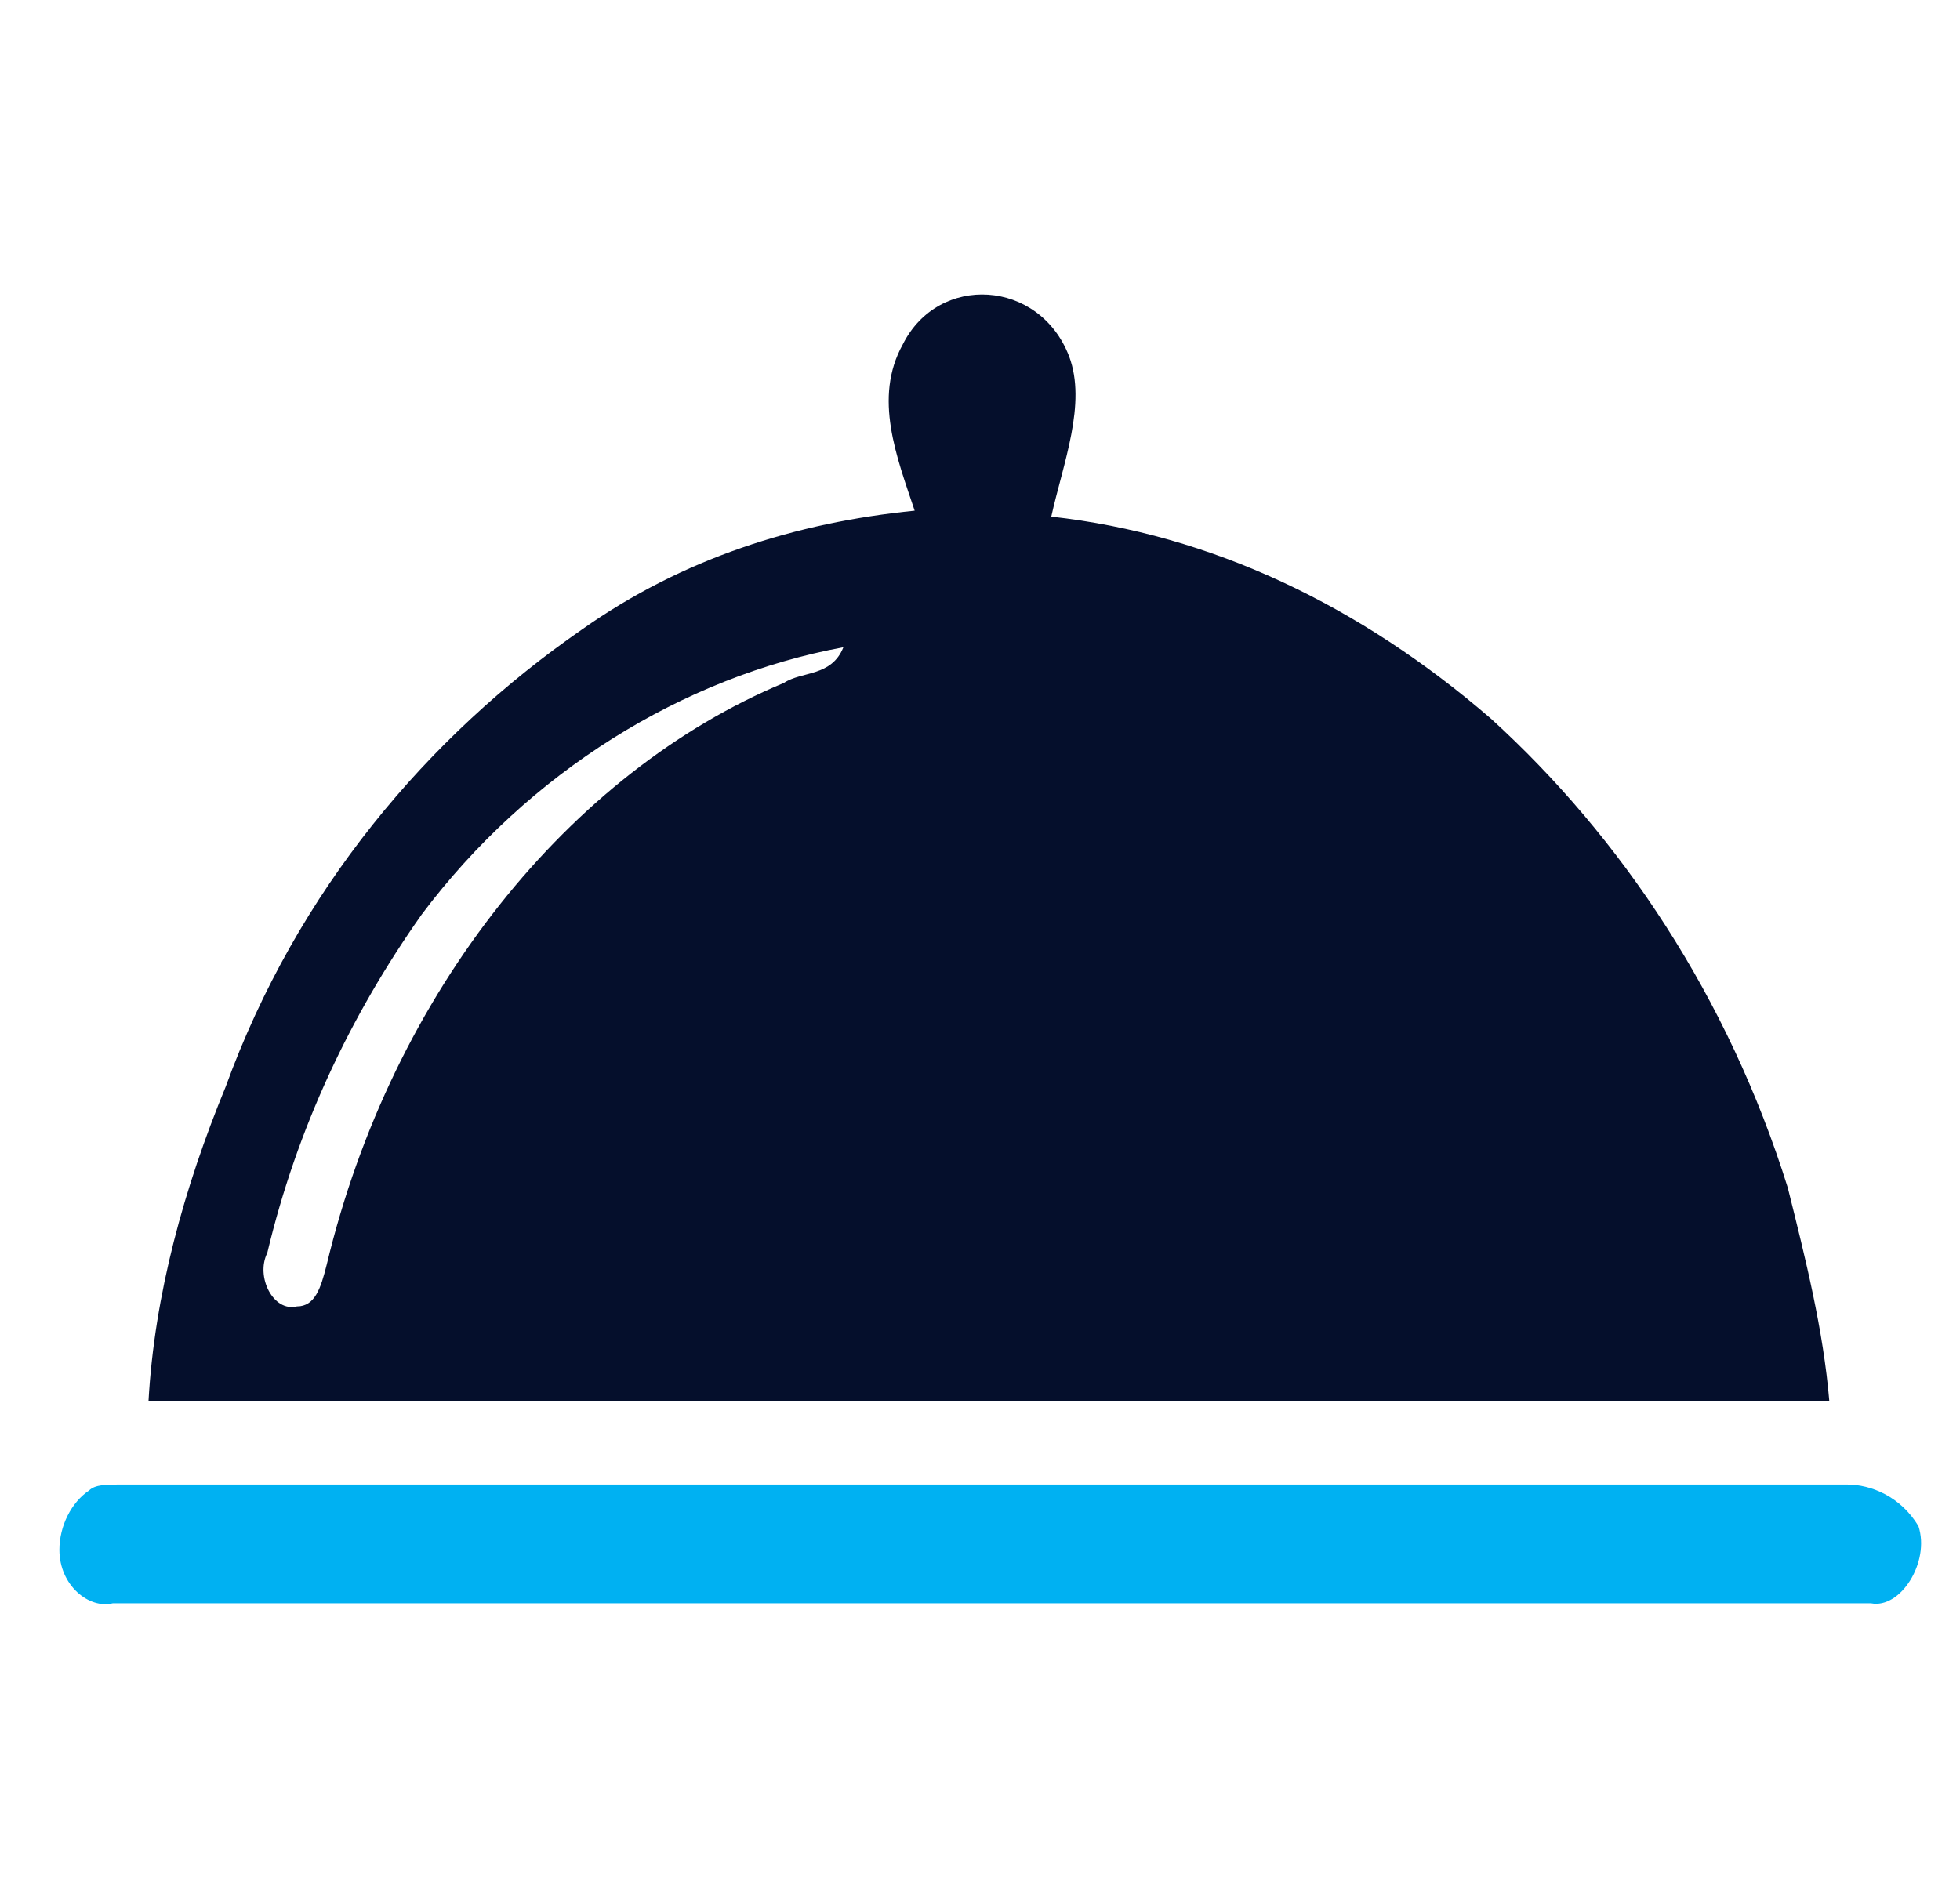
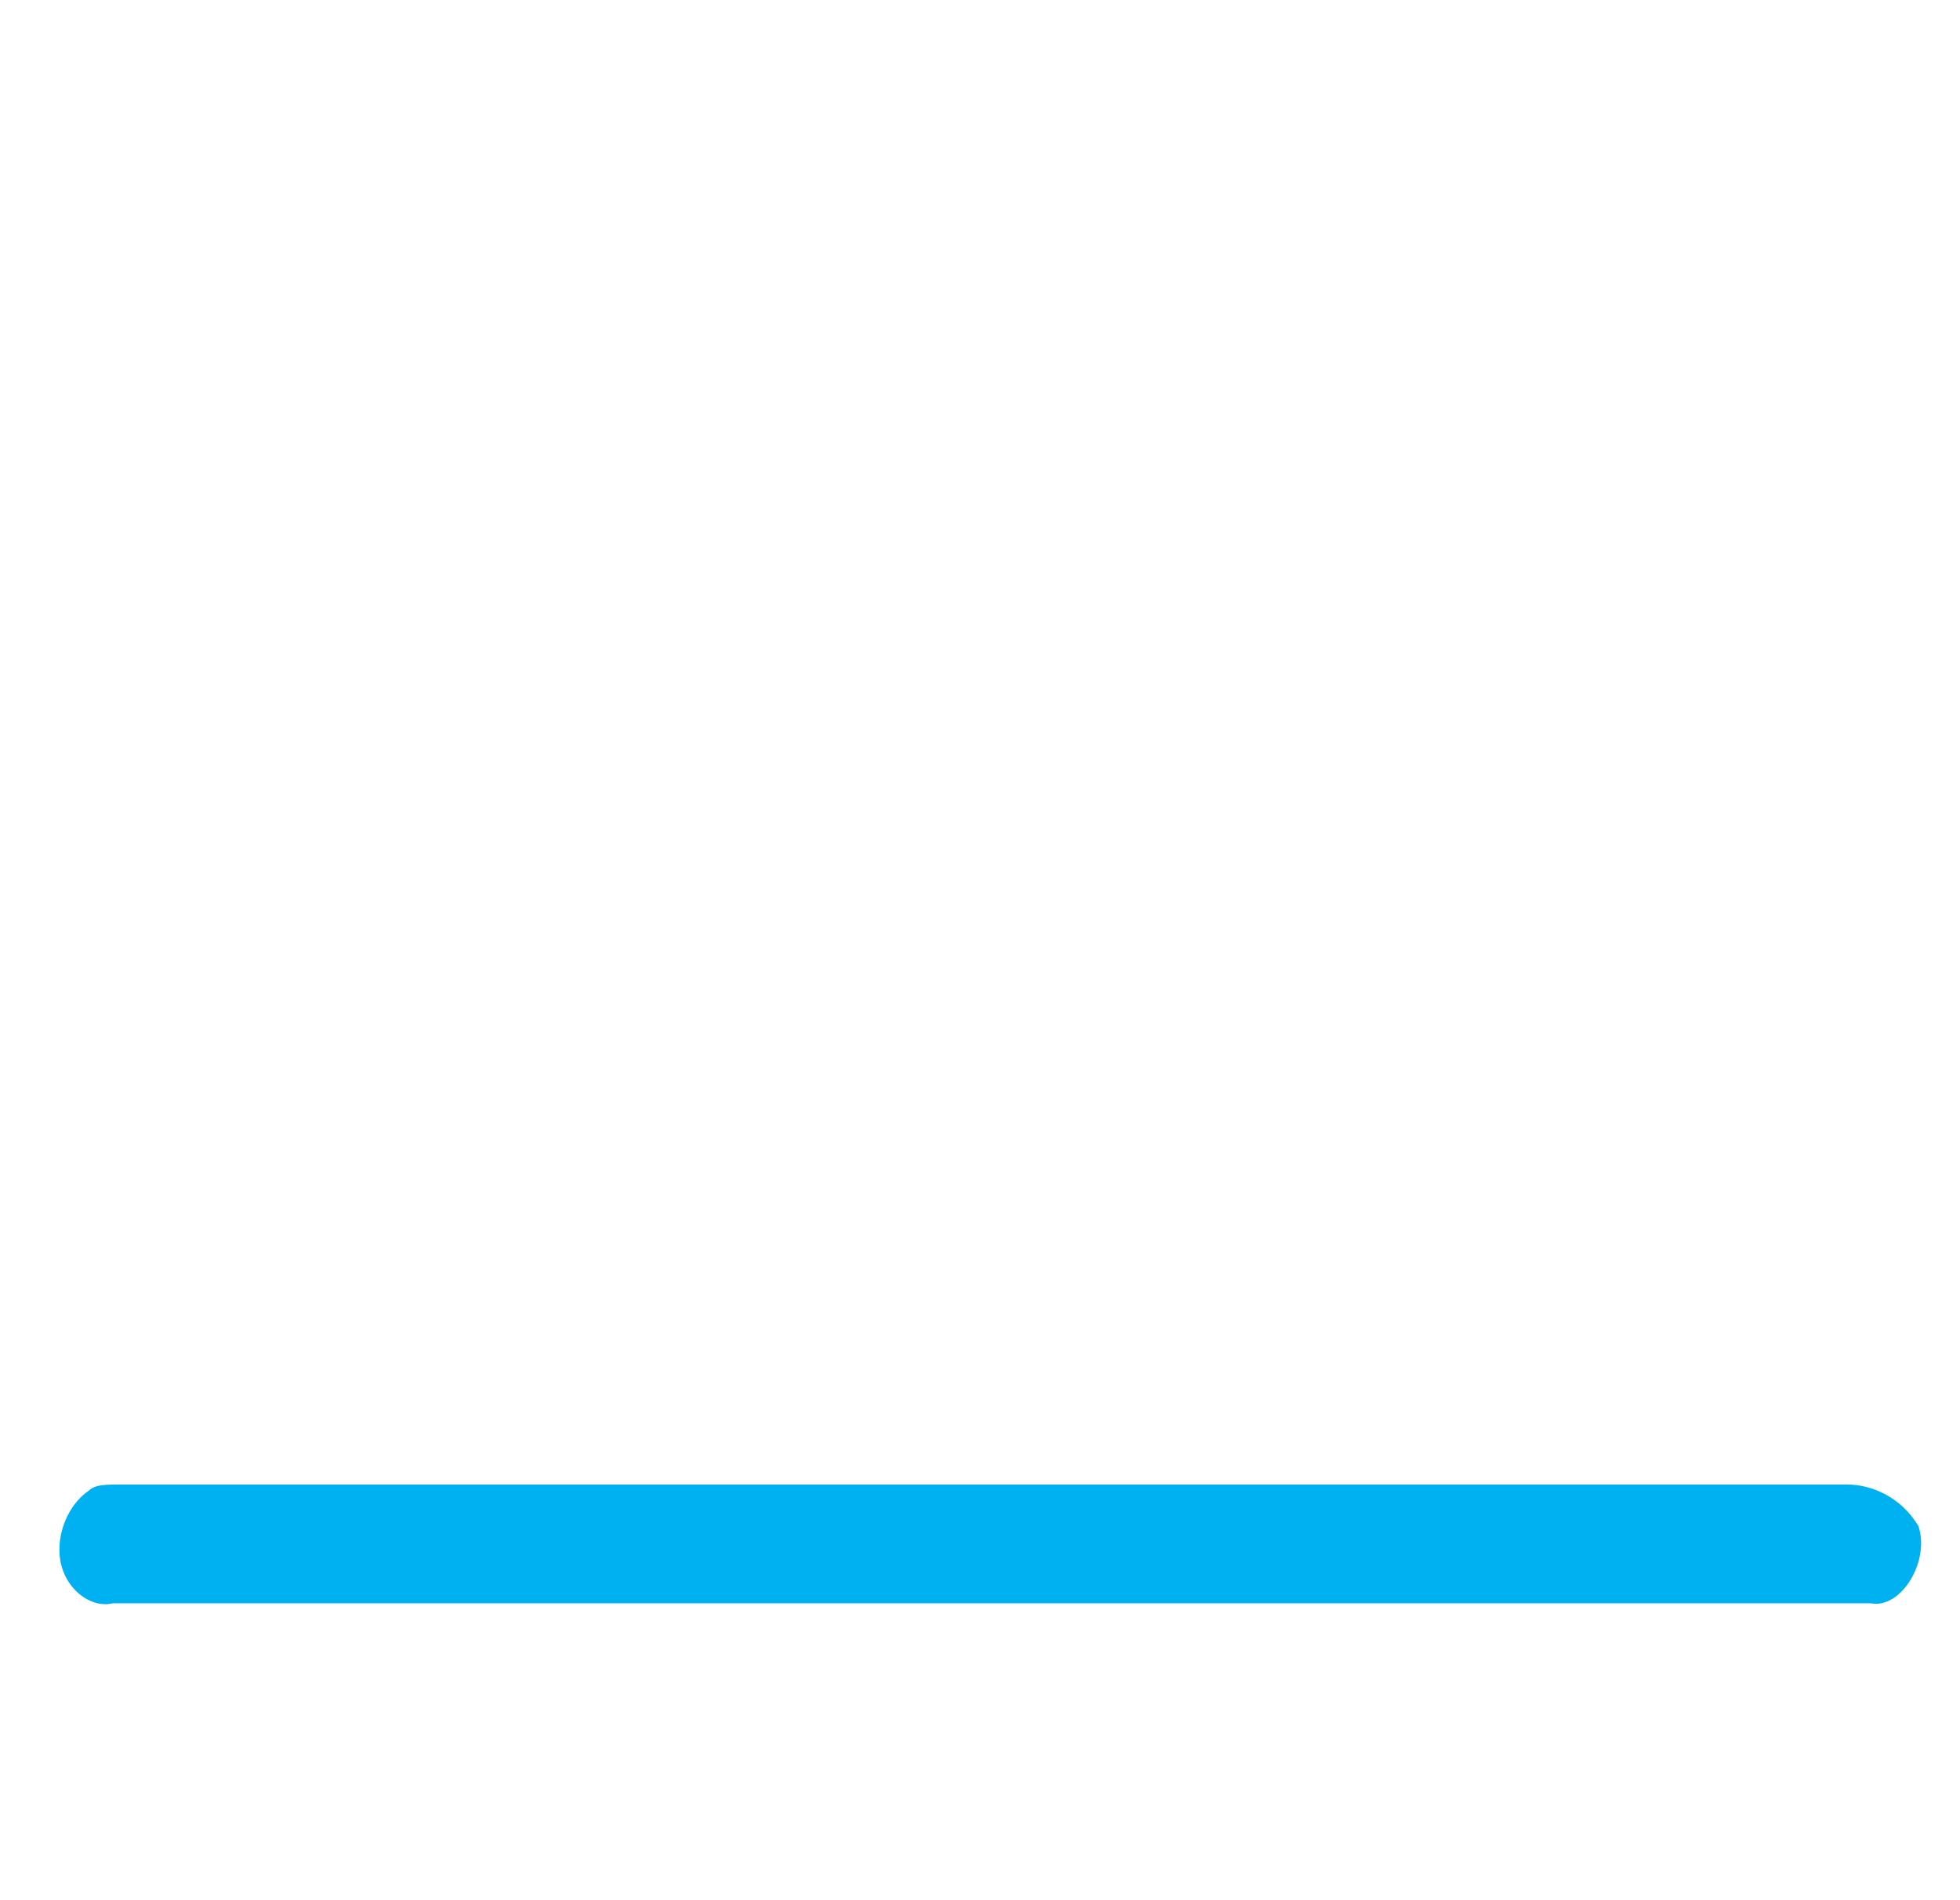
<svg xmlns="http://www.w3.org/2000/svg" version="1.1" id="Layer_1" x="0px" y="0px" viewBox="0 0 33 32" style="enable-background:new 0 0 33 32;" xml:space="preserve">
  <style type="text/css">
	.st0{fill:#050F2C;}
	.st1{fill:#00B1F2;}
</style>
-   <path class="st0" d="M3.8,18.3c-0.7,1.7-1.2,3.5-1.3,5.3c9.4,0,18.8,0,28.3,0c-0.1-1.2-0.4-2.4-0.7-3.6c-1-3.2-2.8-5.9-5-7.9  c-2.2-1.9-4.7-3.1-7.4-3.4C17.9,7.8,18.3,6.8,18,6c-0.5-1.3-2.2-1.4-2.8-0.2c-0.5,0.9-0.1,1.9,0.2,2.8c-2,0.2-3.9,0.8-5.6,2  C7.2,12.4,5,15,3.8,18.3z M13.2,11.5c-3.6,1.5-6.6,5.2-7.7,9.8C5.4,21.7,5.3,22,5,22c-0.4,0.1-0.7-0.5-0.5-0.9  C5,19,5.9,17.1,7.1,15.4c1.8-2.4,4.4-4,7.1-4.5C14,11.4,13.5,11.3,13.2,11.5z" />
  <path class="st1" d="M31.1,25c-9.7,0-19.4,0-29.1,0c-0.2,0-0.4,0-0.5,0.1c-0.3,0.2-0.5,0.6-0.5,1c0,0.6,0.5,1,0.9,0.9  c9.9,0,19.7,0,29.6,0c0.5,0.1,1-0.7,0.8-1.3C32,25.2,31.5,25,31.1,25z" />
</svg>